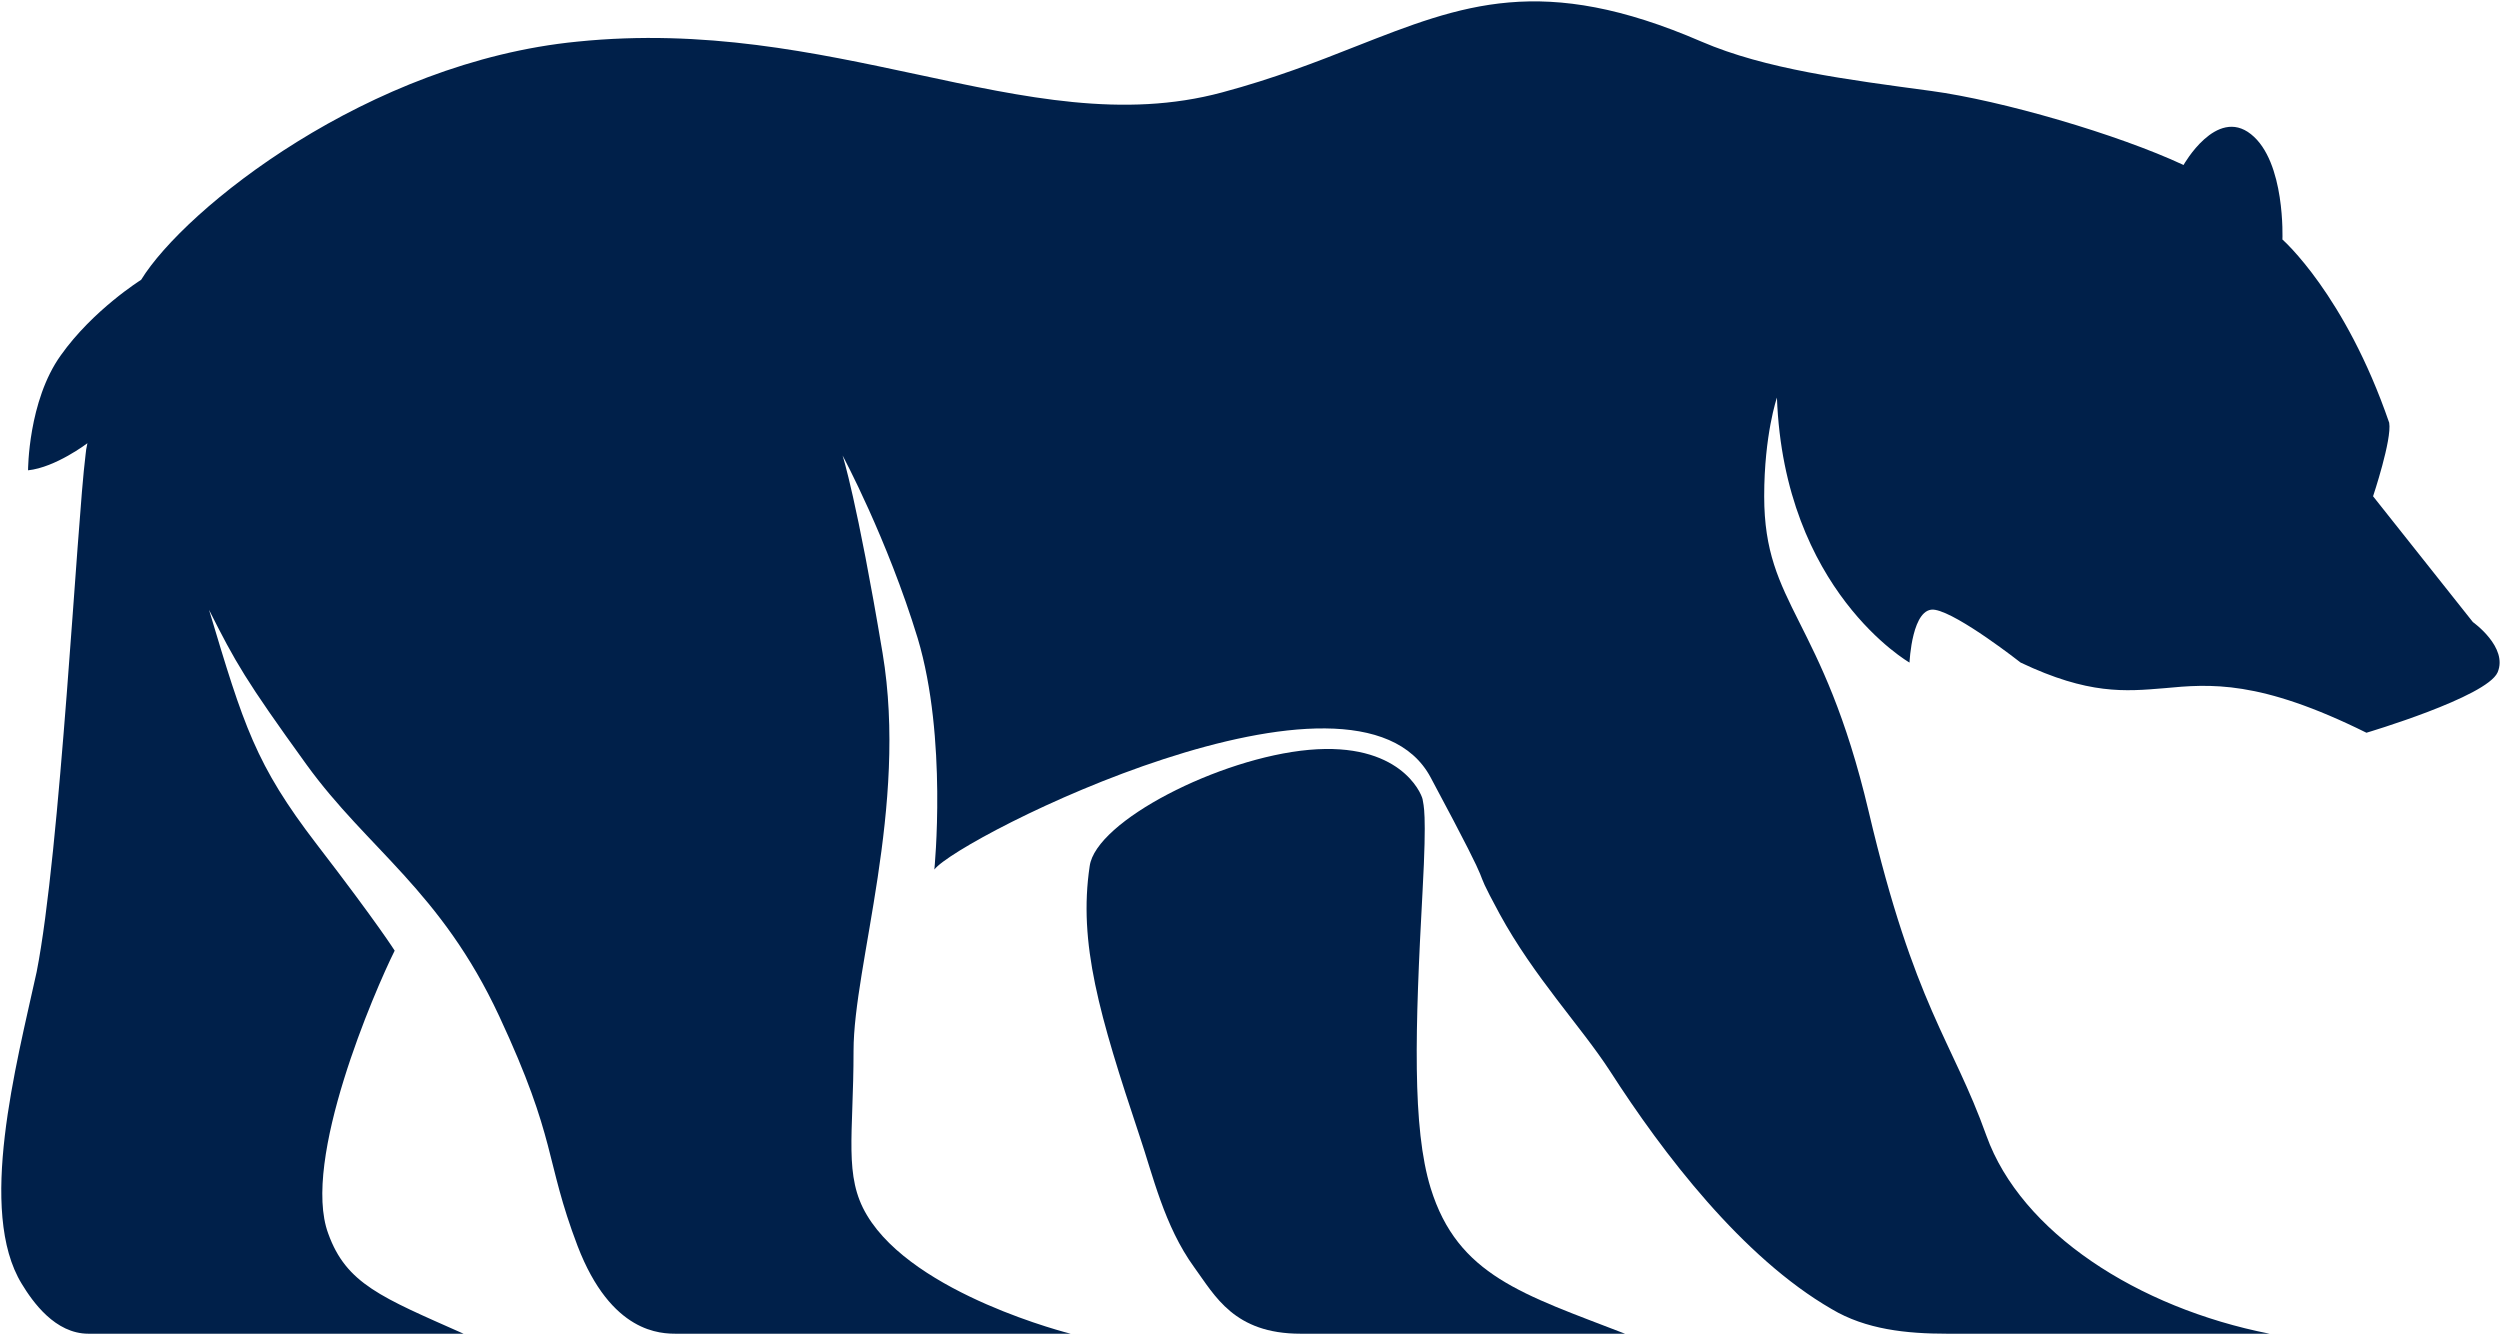
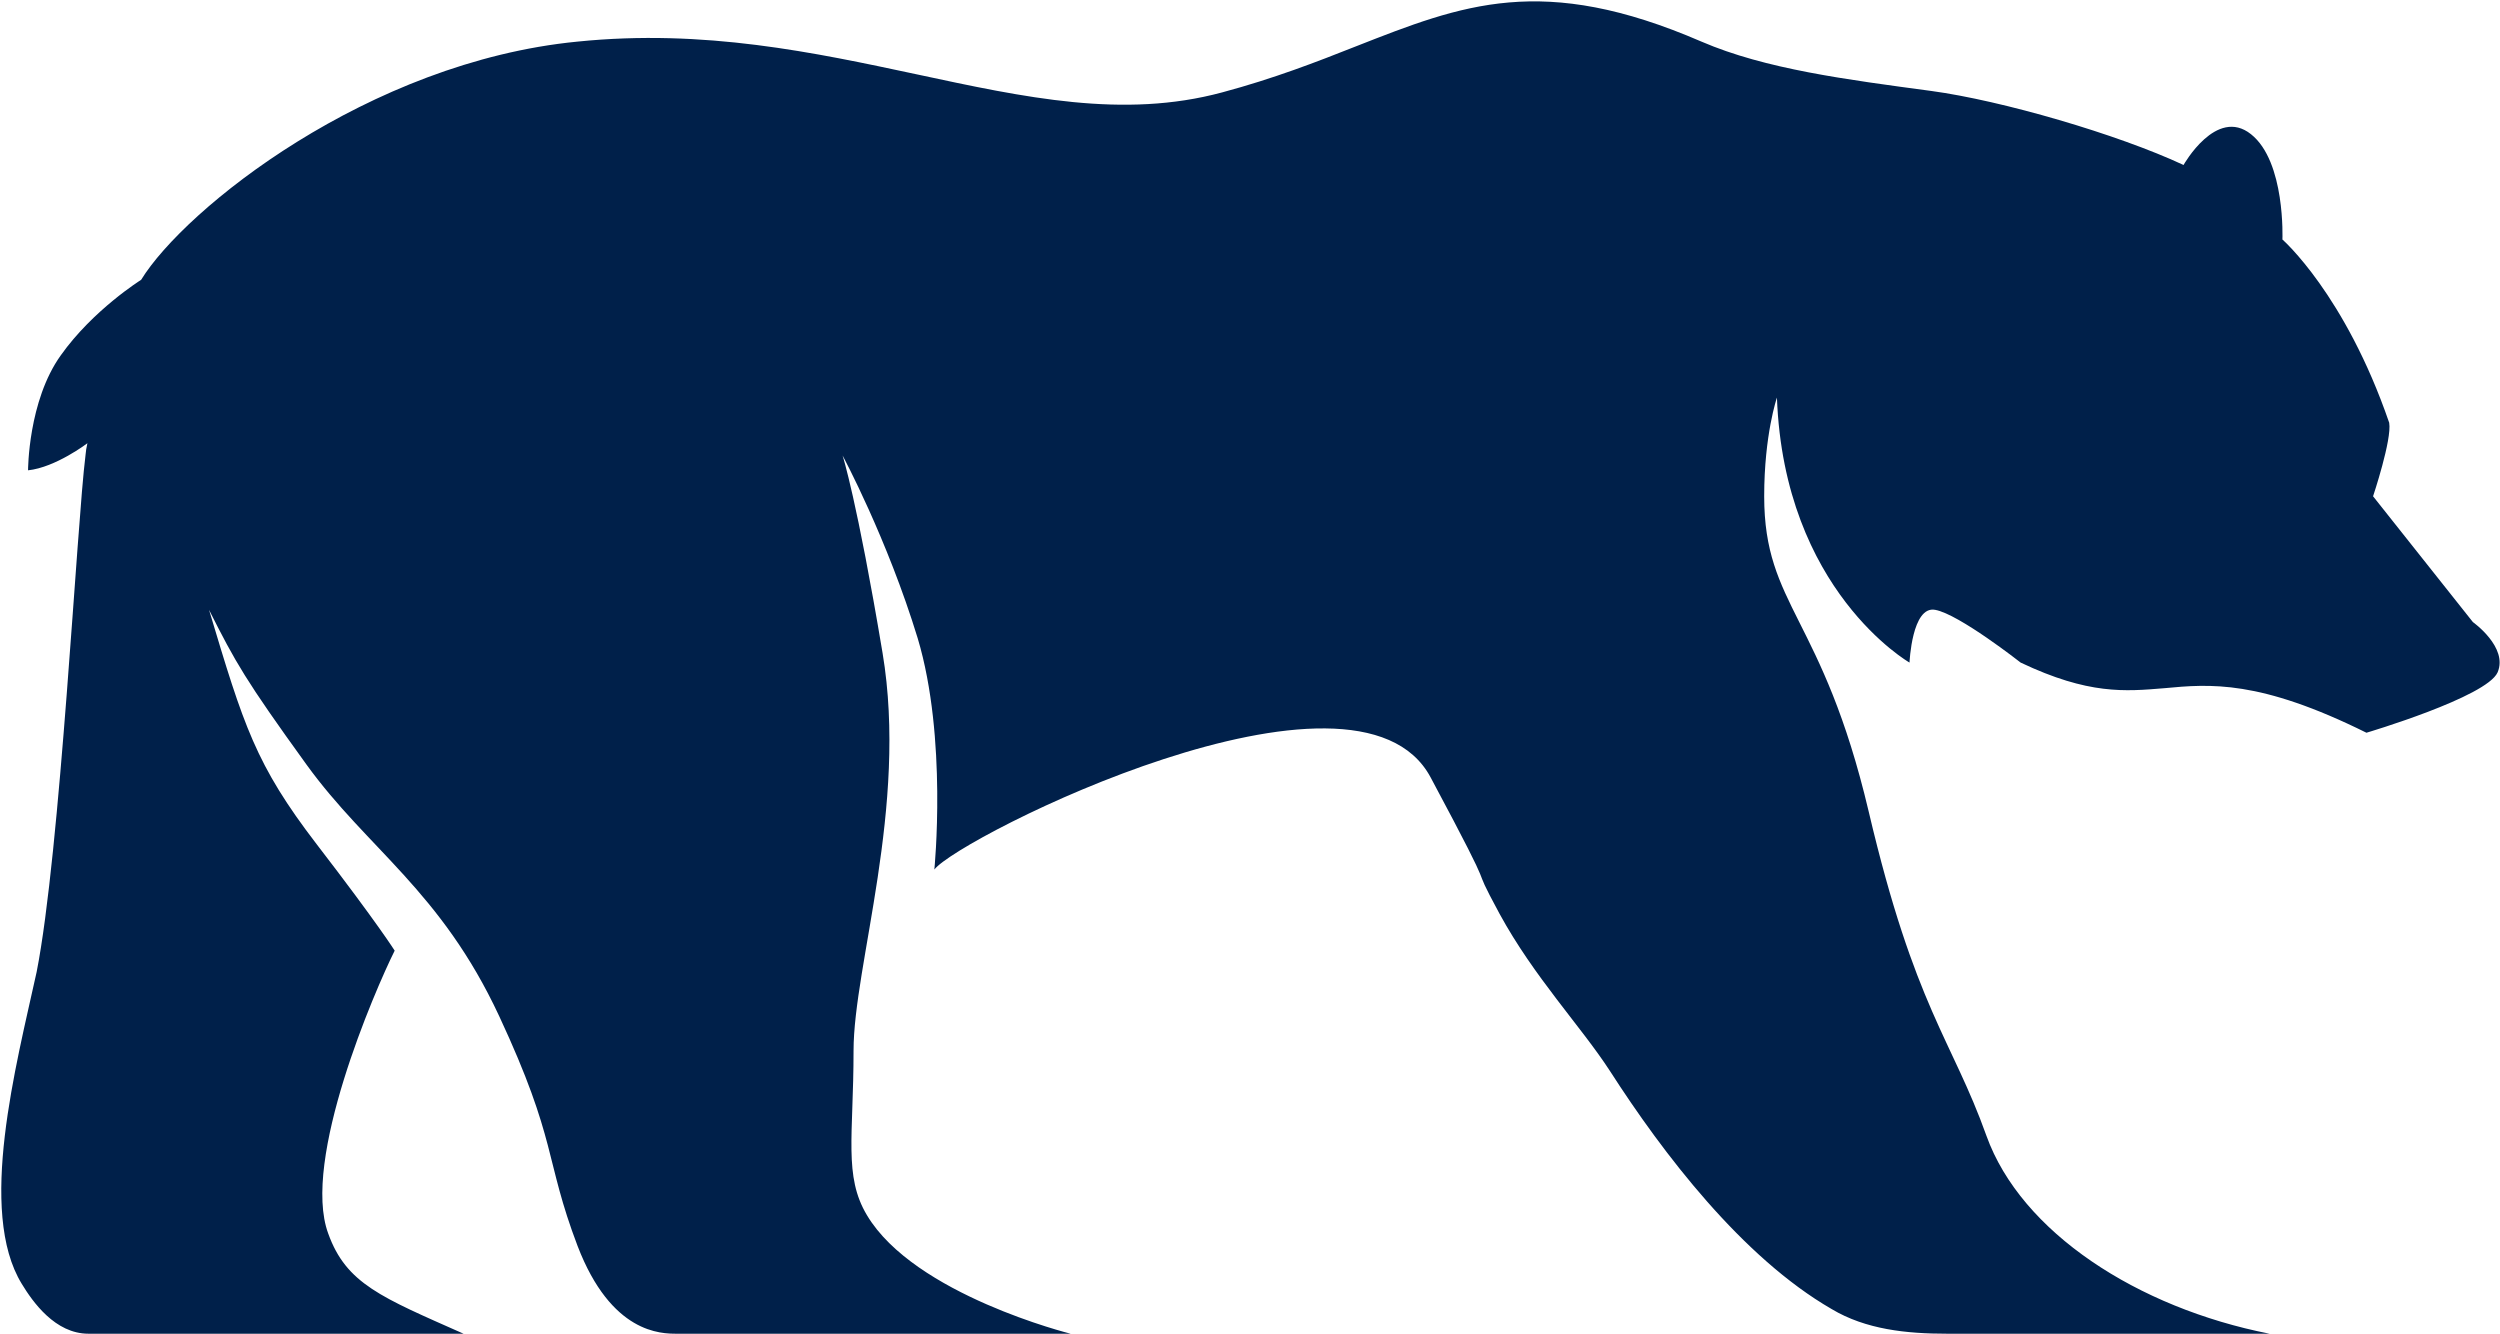
<svg xmlns="http://www.w3.org/2000/svg" version="1.2" viewBox="0 0 1550 827" width="1550" height="827">
  <style>.a{fill:#00204a}</style>
  <path fill-rule="evenodd" class="a" d="m53 282.4c-5.3 41.8-15.6 245.8-30.3 320.3-12.7 57.9-36.8 148.3-9.2 193.3 6.8 11.2 20.7 30.9 41.3 30.9h232.6c-50.9-22.6-72.7-30.9-83.9-62.1-16.8-45.3 28.9-150.7 41.2-175.4 0 0-10.3-16.5-48.3-65.9-38-49.5-45.3-73.6-66.8-145.4 16.5 32.7 22.4 43.3 60.4 95.9 37.9 52.4 83.3 78.3 119.5 156 36.2 77.7 28 88.3 48.6 142.5 20.9 54.4 51.8 54.4 61.6 54.4h244.1c0 0-96.9-24.1-126.3-73.5-14.5-24.2-8.3-49.2-8.3-101.9 0-53 33.9-151.3 18-246.6-15.9-95.1-24.8-122.5-24.8-122.5 0 0 27.7 51.5 46.6 113.4 18.5 61.8 10.3 143.3 10.3 143.3 15.3-20 261.5-143.6 307.7-57.1 46.3 86.5 21.2 44.7 42.7 84.5 21.5 39.4 50.4 69.7 68.4 97.4 32.9 51.2 82.1 115.7 137.5 147.7 21.2 12.7 46.5 15.3 71.5 15.3h200c-81.9-16.1-154-62.9-175.5-122.7-21.2-59.4-44.5-79.8-73-201-28.6-121.3-64.8-127.2-64.8-195.5 0-38.2 7.9-61.2 7.9-61.2 4.4 119.8 82.2 164.3 82.2 164.3 0 0 1.5-35.4 15.9-32.7 14.7 2.6 53 32.7 53 32.7 42.1 20 64.8 17.9 88.9 15.9 28.6-2.7 59.2-5.3 125.5 27.6 0 0 74.5-22.1 81.3-37.4 6.7-15.6-15.3-31.2-15.3-31.2l-61.9-78c0 0 11.8-35.3 10-45.6-27.4-79.7-66.2-113.6-66.2-113.6 0 0 2-48.3-19.5-65.3-21.5-17.1-41.8 19.1-41.8 19.1-40.9-19.1-112.8-40-156.4-45.9-52.7-7.1-102.8-13.5-142.5-30.6-98.7-42.7-148.1-23-214.1 2.9-24.5 9.7-51 20-83.1 28.6-61.2 16.5-122.2 3.2-189.3-11.2-63.3-13.5-131.7-28.3-210.3-20.3-129.6 12.6-243.5 103.6-270.6 147.7 0 0-29.8 18.6-49.8 46.8-20.3 28.3-20.3 71.3-20.3 71.3 17.1-1.8 36.8-16.8 36.8-16.8q-0.9 3.8-1.2 7.6z" />
-   <path class="a" d="m882 495.5c-0.9-4.1-14.4-35.6-70.4-30.6-55.6 5-132.2 44.2-136 72.1-7.1 47.7 5.9 92.2 30.9 167.2 8.2 24.1 15.3 55.9 33.9 81.5 12.9 17.7 24.7 41.2 65.9 41.2h201.2c-63-24.4-103.7-35.9-120.5-90.3-11.5-37.4-9.7-98-5-184.3 2.7-49.4 0.6-52.7 0-56.8z" />
</svg>